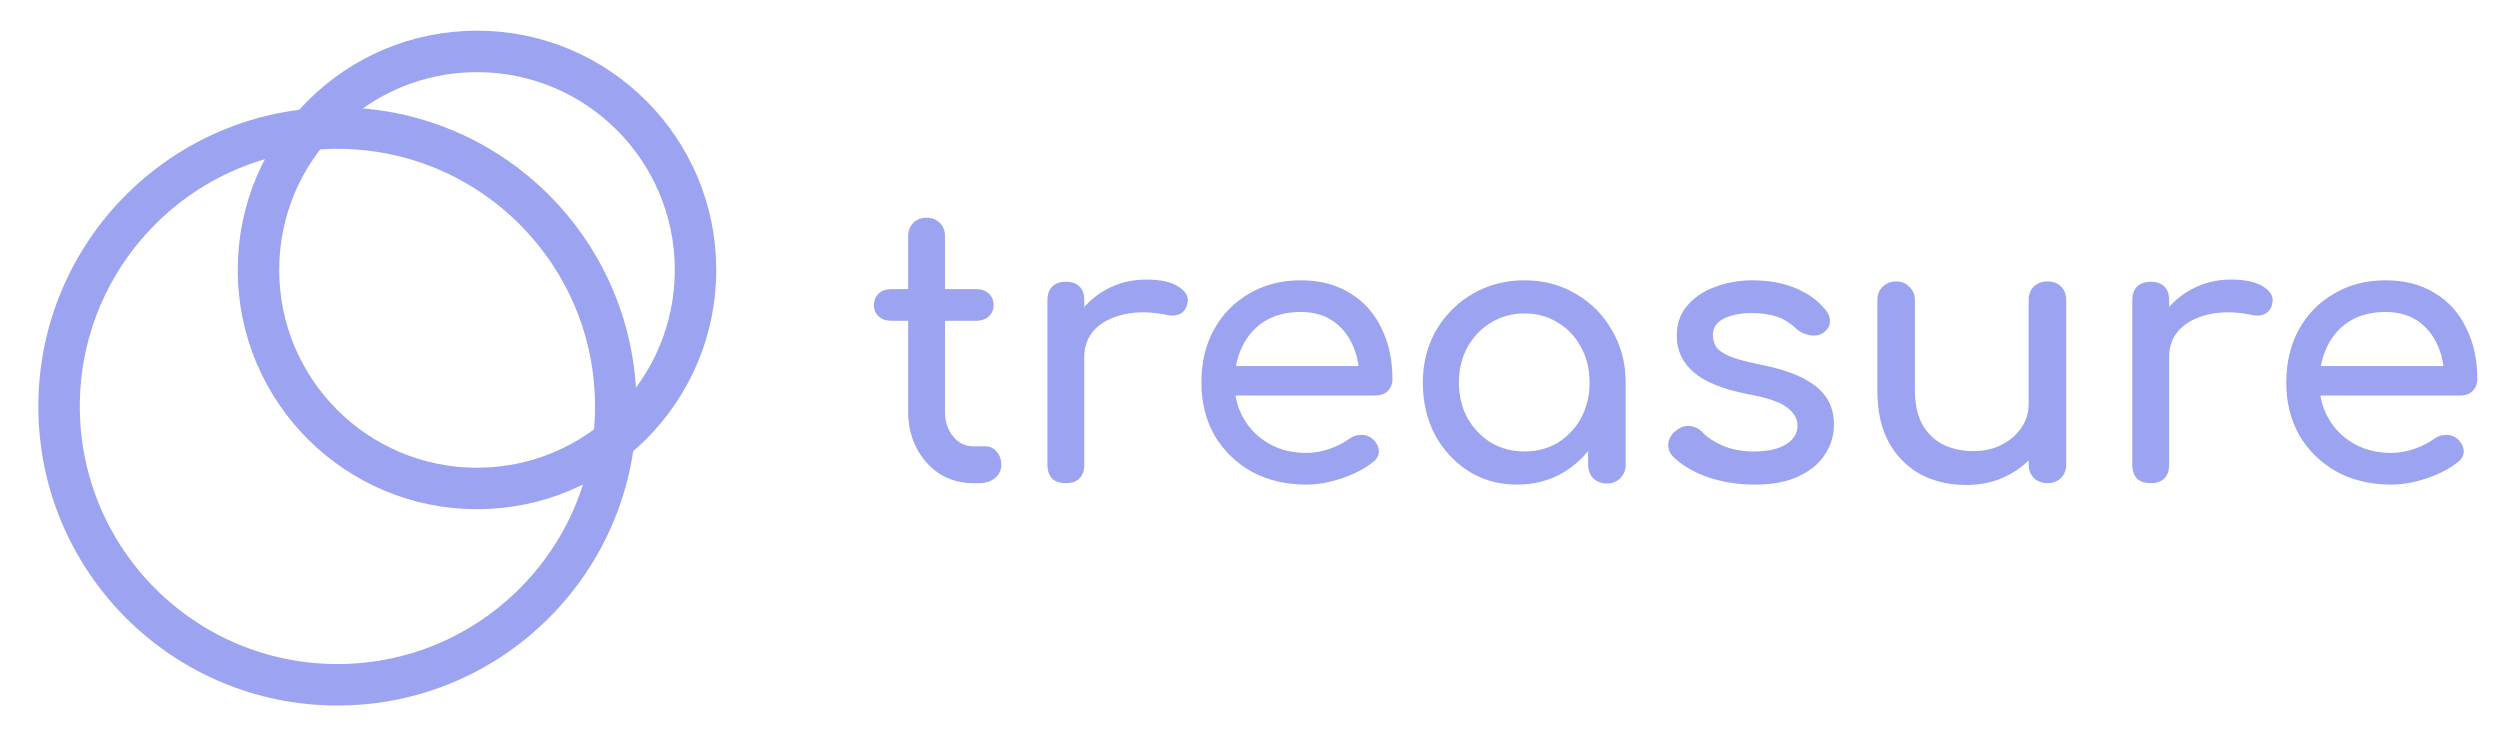
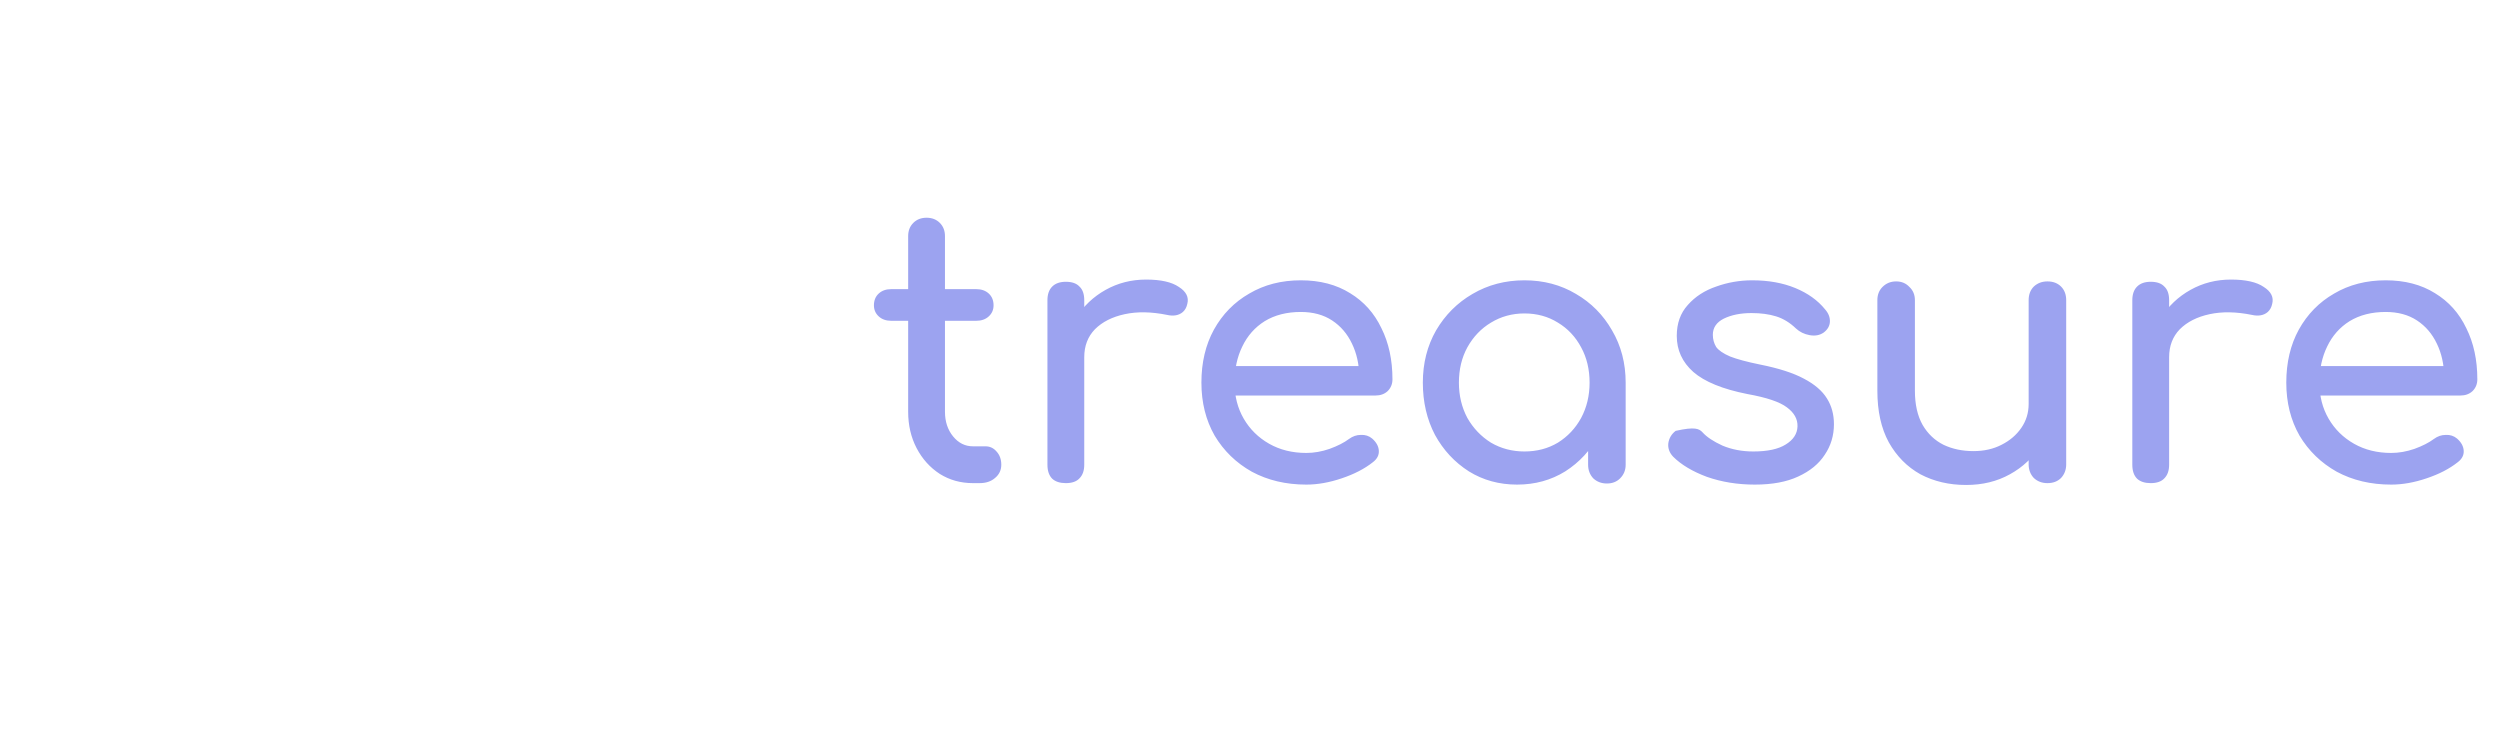
<svg xmlns="http://www.w3.org/2000/svg" width="163" height="48" viewBox="0 0 163 48" fill="none">
-   <circle cx="22" cy="26.5" r="18.148" stroke="#9CA3F0" stroke-width="2.704" />
-   <circle cx="31.1" cy="17.6" r="14.248" stroke="#9CA3F0" stroke-width="2.704" />
-   <path d="M63.436 31.5C62.636 31.5 61.916 31.3 61.276 30.9C60.636 30.484 60.132 29.924 59.764 29.22C59.396 28.516 59.212 27.724 59.212 26.844V15.396C59.212 15.044 59.324 14.756 59.548 14.532C59.772 14.308 60.06 14.196 60.412 14.196C60.764 14.196 61.052 14.308 61.276 14.532C61.5 14.756 61.612 15.044 61.612 15.396V26.844C61.612 27.484 61.788 28.02 62.14 28.452C62.492 28.884 62.924 29.1 63.436 29.1H64.252C64.54 29.1 64.78 29.212 64.972 29.436C65.18 29.66 65.284 29.948 65.284 30.3C65.284 30.652 65.148 30.94 64.876 31.164C64.62 31.388 64.284 31.5 63.868 31.5H63.436ZM58.108 20.916C57.772 20.916 57.5 20.82 57.292 20.628C57.084 20.436 56.98 20.196 56.98 19.908C56.98 19.588 57.084 19.332 57.292 19.14C57.5 18.948 57.772 18.852 58.108 18.852H63.652C63.988 18.852 64.26 18.948 64.468 19.14C64.676 19.332 64.78 19.588 64.78 19.908C64.78 20.196 64.676 20.436 64.468 20.628C64.26 20.82 63.988 20.916 63.652 20.916H58.108ZM69.469 23.292C69.469 22.332 69.701 21.476 70.165 20.724C70.645 19.956 71.285 19.348 72.085 18.9C72.885 18.452 73.765 18.228 74.725 18.228C75.685 18.228 76.397 18.388 76.861 18.708C77.341 19.012 77.525 19.38 77.413 19.812C77.365 20.036 77.269 20.212 77.125 20.34C76.997 20.452 76.845 20.524 76.669 20.556C76.493 20.588 76.301 20.58 76.093 20.532C75.069 20.324 74.149 20.308 73.333 20.484C72.517 20.66 71.869 20.988 71.389 21.468C70.925 21.948 70.693 22.556 70.693 23.292H69.469ZM69.493 31.5C69.109 31.5 68.813 31.404 68.605 31.212C68.397 31.004 68.293 30.7 68.293 30.3V19.572C68.293 19.188 68.397 18.892 68.605 18.684C68.813 18.476 69.109 18.372 69.493 18.372C69.893 18.372 70.189 18.476 70.381 18.684C70.589 18.876 70.693 19.172 70.693 19.572V30.3C70.693 30.684 70.589 30.98 70.381 31.188C70.189 31.396 69.893 31.5 69.493 31.5ZM85.172 31.596C83.844 31.596 82.66 31.316 81.62 30.756C80.596 30.18 79.788 29.396 79.196 28.404C78.62 27.396 78.332 26.244 78.332 24.948C78.332 23.636 78.604 22.484 79.148 21.492C79.708 20.484 80.476 19.7 81.452 19.14C82.428 18.564 83.548 18.276 84.812 18.276C86.06 18.276 87.132 18.556 88.028 19.116C88.924 19.66 89.604 20.42 90.068 21.396C90.548 22.356 90.788 23.468 90.788 24.732C90.788 25.036 90.684 25.292 90.476 25.5C90.268 25.692 90.004 25.788 89.684 25.788H80.012V23.868H89.612L88.628 24.54C88.612 23.74 88.452 23.028 88.148 22.404C87.844 21.764 87.412 21.26 86.852 20.892C86.292 20.524 85.612 20.34 84.812 20.34C83.9 20.34 83.116 20.54 82.46 20.94C81.82 21.34 81.332 21.892 80.996 22.596C80.66 23.284 80.492 24.068 80.492 24.948C80.492 25.828 80.692 26.612 81.092 27.3C81.492 27.988 82.044 28.532 82.748 28.932C83.452 29.332 84.26 29.532 85.172 29.532C85.668 29.532 86.172 29.444 86.684 29.268C87.212 29.076 87.636 28.86 87.956 28.62C88.196 28.444 88.452 28.356 88.724 28.356C89.012 28.34 89.26 28.42 89.468 28.596C89.74 28.836 89.884 29.1 89.9 29.388C89.916 29.676 89.788 29.924 89.516 30.132C88.972 30.564 88.292 30.916 87.476 31.188C86.676 31.46 85.908 31.596 85.172 31.596ZM98.913 31.596C97.745 31.596 96.697 31.308 95.769 30.732C94.841 30.14 94.105 29.348 93.561 28.356C93.033 27.348 92.769 26.212 92.769 24.948C92.769 23.684 93.057 22.548 93.633 21.54C94.225 20.532 95.017 19.74 96.009 19.164C97.017 18.572 98.145 18.276 99.393 18.276C100.641 18.276 101.761 18.572 102.753 19.164C103.745 19.74 104.529 20.532 105.105 21.54C105.697 22.548 105.993 23.684 105.993 24.948H105.057C105.057 26.212 104.785 27.348 104.241 28.356C103.713 29.348 102.985 30.14 102.057 30.732C101.129 31.308 100.081 31.596 98.913 31.596ZM99.393 29.436C100.209 29.436 100.937 29.244 101.577 28.86C102.217 28.46 102.721 27.924 103.089 27.252C103.457 26.564 103.641 25.796 103.641 24.948C103.641 24.084 103.457 23.316 103.089 22.644C102.721 21.956 102.217 21.42 101.577 21.036C100.937 20.636 100.209 20.436 99.393 20.436C98.593 20.436 97.865 20.636 97.209 21.036C96.569 21.42 96.057 21.956 95.673 22.644C95.305 23.316 95.121 24.084 95.121 24.948C95.121 25.796 95.305 26.564 95.673 27.252C96.057 27.924 96.569 28.46 97.209 28.86C97.865 29.244 98.593 29.436 99.393 29.436ZM104.769 31.524C104.417 31.524 104.121 31.412 103.881 31.188C103.657 30.948 103.545 30.652 103.545 30.3V26.628L104.001 24.084L105.993 24.948V30.3C105.993 30.652 105.873 30.948 105.633 31.188C105.409 31.412 105.121 31.524 104.769 31.524ZM114.413 31.596C113.293 31.596 112.253 31.428 111.293 31.092C110.349 30.74 109.613 30.3 109.085 29.772C108.845 29.516 108.741 29.228 108.773 28.908C108.821 28.572 108.981 28.3 109.253 28.092C109.573 27.836 109.885 27.732 110.189 27.78C110.509 27.812 110.781 27.948 111.005 28.188C111.277 28.492 111.709 28.78 112.301 29.052C112.909 29.308 113.581 29.436 114.317 29.436C115.245 29.436 115.949 29.284 116.429 28.98C116.925 28.676 117.181 28.284 117.197 27.804C117.213 27.324 116.981 26.908 116.501 26.556C116.037 26.204 115.181 25.916 113.933 25.692C112.317 25.372 111.141 24.892 110.405 24.252C109.685 23.612 109.325 22.828 109.325 21.9C109.325 21.084 109.565 20.412 110.045 19.884C110.525 19.34 111.141 18.94 111.893 18.684C112.645 18.412 113.429 18.276 114.245 18.276C115.301 18.276 116.237 18.444 117.053 18.78C117.869 19.116 118.517 19.58 118.997 20.172C119.221 20.428 119.325 20.7 119.309 20.988C119.293 21.26 119.157 21.492 118.901 21.684C118.645 21.86 118.341 21.916 117.989 21.852C117.637 21.788 117.341 21.644 117.101 21.42C116.701 21.036 116.269 20.772 115.805 20.628C115.341 20.484 114.805 20.412 114.197 20.412C113.493 20.412 112.893 20.532 112.397 20.772C111.917 21.012 111.677 21.364 111.677 21.828C111.677 22.116 111.749 22.38 111.893 22.62C112.053 22.844 112.357 23.052 112.805 23.244C113.253 23.42 113.909 23.596 114.773 23.772C115.973 24.012 116.917 24.316 117.605 24.684C118.309 25.052 118.813 25.484 119.117 25.98C119.421 26.46 119.573 27.02 119.573 27.66C119.573 28.396 119.373 29.06 118.973 29.652C118.589 30.244 118.013 30.716 117.245 31.068C116.493 31.42 115.549 31.596 114.413 31.596ZM128.188 31.62C127.084 31.62 126.092 31.388 125.212 30.924C124.348 30.444 123.66 29.748 123.148 28.836C122.652 27.924 122.404 26.804 122.404 25.476V19.572C122.404 19.22 122.516 18.932 122.74 18.708C122.98 18.468 123.276 18.348 123.628 18.348C123.98 18.348 124.268 18.468 124.492 18.708C124.732 18.932 124.852 19.22 124.852 19.572V25.476C124.852 26.372 125.02 27.116 125.356 27.708C125.692 28.284 126.148 28.716 126.724 29.004C127.3 29.276 127.948 29.412 128.668 29.412C129.356 29.412 129.964 29.276 130.492 29.004C131.036 28.732 131.468 28.364 131.788 27.9C132.108 27.436 132.268 26.916 132.268 26.34H133.78C133.78 27.332 133.532 28.228 133.036 29.028C132.556 29.828 131.892 30.46 131.044 30.924C130.212 31.388 129.26 31.62 128.188 31.62ZM133.492 31.5C133.14 31.5 132.844 31.388 132.604 31.164C132.38 30.924 132.268 30.628 132.268 30.276V19.572C132.268 19.204 132.38 18.908 132.604 18.684C132.844 18.46 133.14 18.348 133.492 18.348C133.86 18.348 134.156 18.46 134.38 18.684C134.604 18.908 134.716 19.204 134.716 19.572V30.276C134.716 30.628 134.604 30.924 134.38 31.164C134.156 31.388 133.86 31.5 133.492 31.5ZM140.203 23.292C140.203 22.332 140.435 21.476 140.899 20.724C141.379 19.956 142.019 19.348 142.819 18.9C143.619 18.452 144.499 18.228 145.459 18.228C146.419 18.228 147.131 18.388 147.595 18.708C148.075 19.012 148.259 19.38 148.147 19.812C148.099 20.036 148.003 20.212 147.859 20.34C147.731 20.452 147.579 20.524 147.403 20.556C147.227 20.588 147.035 20.58 146.827 20.532C145.803 20.324 144.883 20.308 144.067 20.484C143.251 20.66 142.603 20.988 142.123 21.468C141.659 21.948 141.427 22.556 141.427 23.292H140.203ZM140.227 31.5C139.843 31.5 139.547 31.404 139.339 31.212C139.131 31.004 139.027 30.7 139.027 30.3V19.572C139.027 19.188 139.131 18.892 139.339 18.684C139.547 18.476 139.843 18.372 140.227 18.372C140.627 18.372 140.923 18.476 141.115 18.684C141.323 18.876 141.427 19.172 141.427 19.572V30.3C141.427 30.684 141.323 30.98 141.115 31.188C140.923 31.396 140.627 31.5 140.227 31.5ZM155.906 31.596C154.578 31.596 153.394 31.316 152.354 30.756C151.33 30.18 150.522 29.396 149.93 28.404C149.354 27.396 149.066 26.244 149.066 24.948C149.066 23.636 149.338 22.484 149.882 21.492C150.442 20.484 151.21 19.7 152.186 19.14C153.162 18.564 154.282 18.276 155.546 18.276C156.794 18.276 157.866 18.556 158.762 19.116C159.658 19.66 160.338 20.42 160.802 21.396C161.282 22.356 161.522 23.468 161.522 24.732C161.522 25.036 161.418 25.292 161.21 25.5C161.002 25.692 160.738 25.788 160.418 25.788H150.746V23.868H160.346L159.362 24.54C159.346 23.74 159.186 23.028 158.882 22.404C158.578 21.764 158.146 21.26 157.586 20.892C157.026 20.524 156.346 20.34 155.546 20.34C154.634 20.34 153.85 20.54 153.194 20.94C152.554 21.34 152.066 21.892 151.73 22.596C151.394 23.284 151.226 24.068 151.226 24.948C151.226 25.828 151.426 26.612 151.826 27.3C152.226 27.988 152.778 28.532 153.482 28.932C154.186 29.332 154.994 29.532 155.906 29.532C156.402 29.532 156.906 29.444 157.418 29.268C157.946 29.076 158.37 28.86 158.69 28.62C158.93 28.444 159.186 28.356 159.458 28.356C159.746 28.34 159.994 28.42 160.202 28.596C160.474 28.836 160.618 29.1 160.634 29.388C160.65 29.676 160.522 29.924 160.25 30.132C159.706 30.564 159.026 30.916 158.21 31.188C157.41 31.46 156.642 31.596 155.906 31.596Z" fill="#9CA3F0" />
+   <path d="M63.436 31.5C62.636 31.5 61.916 31.3 61.276 30.9C60.636 30.484 60.132 29.924 59.764 29.22C59.396 28.516 59.212 27.724 59.212 26.844V15.396C59.212 15.044 59.324 14.756 59.548 14.532C59.772 14.308 60.06 14.196 60.412 14.196C60.764 14.196 61.052 14.308 61.276 14.532C61.5 14.756 61.612 15.044 61.612 15.396V26.844C61.612 27.484 61.788 28.02 62.14 28.452C62.492 28.884 62.924 29.1 63.436 29.1H64.252C64.54 29.1 64.78 29.212 64.972 29.436C65.18 29.66 65.284 29.948 65.284 30.3C65.284 30.652 65.148 30.94 64.876 31.164C64.62 31.388 64.284 31.5 63.868 31.5H63.436ZM58.108 20.916C57.772 20.916 57.5 20.82 57.292 20.628C57.084 20.436 56.98 20.196 56.98 19.908C56.98 19.588 57.084 19.332 57.292 19.14C57.5 18.948 57.772 18.852 58.108 18.852H63.652C63.988 18.852 64.26 18.948 64.468 19.14C64.676 19.332 64.78 19.588 64.78 19.908C64.78 20.196 64.676 20.436 64.468 20.628C64.26 20.82 63.988 20.916 63.652 20.916H58.108ZM69.469 23.292C69.469 22.332 69.701 21.476 70.165 20.724C70.645 19.956 71.285 19.348 72.085 18.9C72.885 18.452 73.765 18.228 74.725 18.228C75.685 18.228 76.397 18.388 76.861 18.708C77.341 19.012 77.525 19.38 77.413 19.812C77.365 20.036 77.269 20.212 77.125 20.34C76.997 20.452 76.845 20.524 76.669 20.556C76.493 20.588 76.301 20.58 76.093 20.532C75.069 20.324 74.149 20.308 73.333 20.484C72.517 20.66 71.869 20.988 71.389 21.468C70.925 21.948 70.693 22.556 70.693 23.292H69.469ZM69.493 31.5C69.109 31.5 68.813 31.404 68.605 31.212C68.397 31.004 68.293 30.7 68.293 30.3V19.572C68.293 19.188 68.397 18.892 68.605 18.684C68.813 18.476 69.109 18.372 69.493 18.372C69.893 18.372 70.189 18.476 70.381 18.684C70.589 18.876 70.693 19.172 70.693 19.572V30.3C70.693 30.684 70.589 30.98 70.381 31.188C70.189 31.396 69.893 31.5 69.493 31.5ZM85.172 31.596C83.844 31.596 82.66 31.316 81.62 30.756C80.596 30.18 79.788 29.396 79.196 28.404C78.62 27.396 78.332 26.244 78.332 24.948C78.332 23.636 78.604 22.484 79.148 21.492C79.708 20.484 80.476 19.7 81.452 19.14C82.428 18.564 83.548 18.276 84.812 18.276C86.06 18.276 87.132 18.556 88.028 19.116C88.924 19.66 89.604 20.42 90.068 21.396C90.548 22.356 90.788 23.468 90.788 24.732C90.788 25.036 90.684 25.292 90.476 25.5C90.268 25.692 90.004 25.788 89.684 25.788H80.012V23.868H89.612L88.628 24.54C88.612 23.74 88.452 23.028 88.148 22.404C87.844 21.764 87.412 21.26 86.852 20.892C86.292 20.524 85.612 20.34 84.812 20.34C83.9 20.34 83.116 20.54 82.46 20.94C81.82 21.34 81.332 21.892 80.996 22.596C80.66 23.284 80.492 24.068 80.492 24.948C80.492 25.828 80.692 26.612 81.092 27.3C81.492 27.988 82.044 28.532 82.748 28.932C83.452 29.332 84.26 29.532 85.172 29.532C85.668 29.532 86.172 29.444 86.684 29.268C87.212 29.076 87.636 28.86 87.956 28.62C88.196 28.444 88.452 28.356 88.724 28.356C89.012 28.34 89.26 28.42 89.468 28.596C89.74 28.836 89.884 29.1 89.9 29.388C89.916 29.676 89.788 29.924 89.516 30.132C88.972 30.564 88.292 30.916 87.476 31.188C86.676 31.46 85.908 31.596 85.172 31.596ZM98.913 31.596C97.745 31.596 96.697 31.308 95.769 30.732C94.841 30.14 94.105 29.348 93.561 28.356C93.033 27.348 92.769 26.212 92.769 24.948C92.769 23.684 93.057 22.548 93.633 21.54C94.225 20.532 95.017 19.74 96.009 19.164C97.017 18.572 98.145 18.276 99.393 18.276C100.641 18.276 101.761 18.572 102.753 19.164C103.745 19.74 104.529 20.532 105.105 21.54C105.697 22.548 105.993 23.684 105.993 24.948H105.057C105.057 26.212 104.785 27.348 104.241 28.356C103.713 29.348 102.985 30.14 102.057 30.732C101.129 31.308 100.081 31.596 98.913 31.596ZM99.393 29.436C100.209 29.436 100.937 29.244 101.577 28.86C102.217 28.46 102.721 27.924 103.089 27.252C103.457 26.564 103.641 25.796 103.641 24.948C103.641 24.084 103.457 23.316 103.089 22.644C102.721 21.956 102.217 21.42 101.577 21.036C100.937 20.636 100.209 20.436 99.393 20.436C98.593 20.436 97.865 20.636 97.209 21.036C96.569 21.42 96.057 21.956 95.673 22.644C95.305 23.316 95.121 24.084 95.121 24.948C95.121 25.796 95.305 26.564 95.673 27.252C96.057 27.924 96.569 28.46 97.209 28.86C97.865 29.244 98.593 29.436 99.393 29.436ZM104.769 31.524C104.417 31.524 104.121 31.412 103.881 31.188C103.657 30.948 103.545 30.652 103.545 30.3V26.628L104.001 24.084L105.993 24.948V30.3C105.993 30.652 105.873 30.948 105.633 31.188C105.409 31.412 105.121 31.524 104.769 31.524ZM114.413 31.596C113.293 31.596 112.253 31.428 111.293 31.092C110.349 30.74 109.613 30.3 109.085 29.772C108.845 29.516 108.741 29.228 108.773 28.908C108.821 28.572 108.981 28.3 109.253 28.092C110.509 27.812 110.781 27.948 111.005 28.188C111.277 28.492 111.709 28.78 112.301 29.052C112.909 29.308 113.581 29.436 114.317 29.436C115.245 29.436 115.949 29.284 116.429 28.98C116.925 28.676 117.181 28.284 117.197 27.804C117.213 27.324 116.981 26.908 116.501 26.556C116.037 26.204 115.181 25.916 113.933 25.692C112.317 25.372 111.141 24.892 110.405 24.252C109.685 23.612 109.325 22.828 109.325 21.9C109.325 21.084 109.565 20.412 110.045 19.884C110.525 19.34 111.141 18.94 111.893 18.684C112.645 18.412 113.429 18.276 114.245 18.276C115.301 18.276 116.237 18.444 117.053 18.78C117.869 19.116 118.517 19.58 118.997 20.172C119.221 20.428 119.325 20.7 119.309 20.988C119.293 21.26 119.157 21.492 118.901 21.684C118.645 21.86 118.341 21.916 117.989 21.852C117.637 21.788 117.341 21.644 117.101 21.42C116.701 21.036 116.269 20.772 115.805 20.628C115.341 20.484 114.805 20.412 114.197 20.412C113.493 20.412 112.893 20.532 112.397 20.772C111.917 21.012 111.677 21.364 111.677 21.828C111.677 22.116 111.749 22.38 111.893 22.62C112.053 22.844 112.357 23.052 112.805 23.244C113.253 23.42 113.909 23.596 114.773 23.772C115.973 24.012 116.917 24.316 117.605 24.684C118.309 25.052 118.813 25.484 119.117 25.98C119.421 26.46 119.573 27.02 119.573 27.66C119.573 28.396 119.373 29.06 118.973 29.652C118.589 30.244 118.013 30.716 117.245 31.068C116.493 31.42 115.549 31.596 114.413 31.596ZM128.188 31.62C127.084 31.62 126.092 31.388 125.212 30.924C124.348 30.444 123.66 29.748 123.148 28.836C122.652 27.924 122.404 26.804 122.404 25.476V19.572C122.404 19.22 122.516 18.932 122.74 18.708C122.98 18.468 123.276 18.348 123.628 18.348C123.98 18.348 124.268 18.468 124.492 18.708C124.732 18.932 124.852 19.22 124.852 19.572V25.476C124.852 26.372 125.02 27.116 125.356 27.708C125.692 28.284 126.148 28.716 126.724 29.004C127.3 29.276 127.948 29.412 128.668 29.412C129.356 29.412 129.964 29.276 130.492 29.004C131.036 28.732 131.468 28.364 131.788 27.9C132.108 27.436 132.268 26.916 132.268 26.34H133.78C133.78 27.332 133.532 28.228 133.036 29.028C132.556 29.828 131.892 30.46 131.044 30.924C130.212 31.388 129.26 31.62 128.188 31.62ZM133.492 31.5C133.14 31.5 132.844 31.388 132.604 31.164C132.38 30.924 132.268 30.628 132.268 30.276V19.572C132.268 19.204 132.38 18.908 132.604 18.684C132.844 18.46 133.14 18.348 133.492 18.348C133.86 18.348 134.156 18.46 134.38 18.684C134.604 18.908 134.716 19.204 134.716 19.572V30.276C134.716 30.628 134.604 30.924 134.38 31.164C134.156 31.388 133.86 31.5 133.492 31.5ZM140.203 23.292C140.203 22.332 140.435 21.476 140.899 20.724C141.379 19.956 142.019 19.348 142.819 18.9C143.619 18.452 144.499 18.228 145.459 18.228C146.419 18.228 147.131 18.388 147.595 18.708C148.075 19.012 148.259 19.38 148.147 19.812C148.099 20.036 148.003 20.212 147.859 20.34C147.731 20.452 147.579 20.524 147.403 20.556C147.227 20.588 147.035 20.58 146.827 20.532C145.803 20.324 144.883 20.308 144.067 20.484C143.251 20.66 142.603 20.988 142.123 21.468C141.659 21.948 141.427 22.556 141.427 23.292H140.203ZM140.227 31.5C139.843 31.5 139.547 31.404 139.339 31.212C139.131 31.004 139.027 30.7 139.027 30.3V19.572C139.027 19.188 139.131 18.892 139.339 18.684C139.547 18.476 139.843 18.372 140.227 18.372C140.627 18.372 140.923 18.476 141.115 18.684C141.323 18.876 141.427 19.172 141.427 19.572V30.3C141.427 30.684 141.323 30.98 141.115 31.188C140.923 31.396 140.627 31.5 140.227 31.5ZM155.906 31.596C154.578 31.596 153.394 31.316 152.354 30.756C151.33 30.18 150.522 29.396 149.93 28.404C149.354 27.396 149.066 26.244 149.066 24.948C149.066 23.636 149.338 22.484 149.882 21.492C150.442 20.484 151.21 19.7 152.186 19.14C153.162 18.564 154.282 18.276 155.546 18.276C156.794 18.276 157.866 18.556 158.762 19.116C159.658 19.66 160.338 20.42 160.802 21.396C161.282 22.356 161.522 23.468 161.522 24.732C161.522 25.036 161.418 25.292 161.21 25.5C161.002 25.692 160.738 25.788 160.418 25.788H150.746V23.868H160.346L159.362 24.54C159.346 23.74 159.186 23.028 158.882 22.404C158.578 21.764 158.146 21.26 157.586 20.892C157.026 20.524 156.346 20.34 155.546 20.34C154.634 20.34 153.85 20.54 153.194 20.94C152.554 21.34 152.066 21.892 151.73 22.596C151.394 23.284 151.226 24.068 151.226 24.948C151.226 25.828 151.426 26.612 151.826 27.3C152.226 27.988 152.778 28.532 153.482 28.932C154.186 29.332 154.994 29.532 155.906 29.532C156.402 29.532 156.906 29.444 157.418 29.268C157.946 29.076 158.37 28.86 158.69 28.62C158.93 28.444 159.186 28.356 159.458 28.356C159.746 28.34 159.994 28.42 160.202 28.596C160.474 28.836 160.618 29.1 160.634 29.388C160.65 29.676 160.522 29.924 160.25 30.132C159.706 30.564 159.026 30.916 158.21 31.188C157.41 31.46 156.642 31.596 155.906 31.596Z" fill="#9CA3F0" />
</svg>